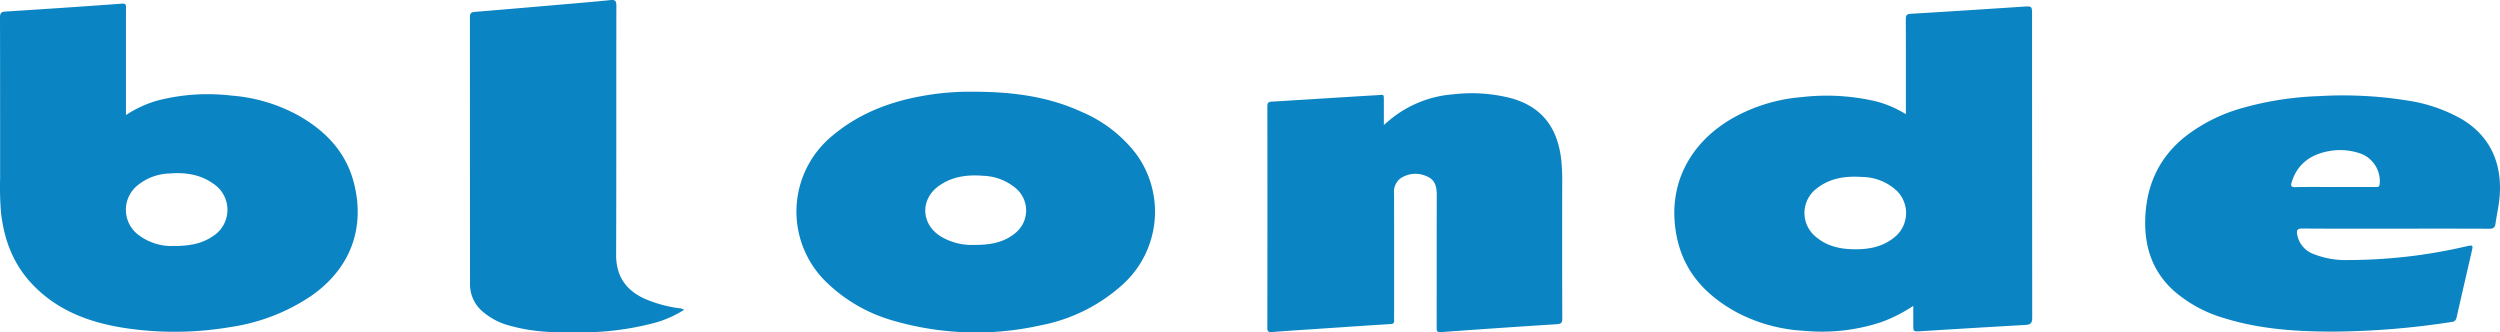
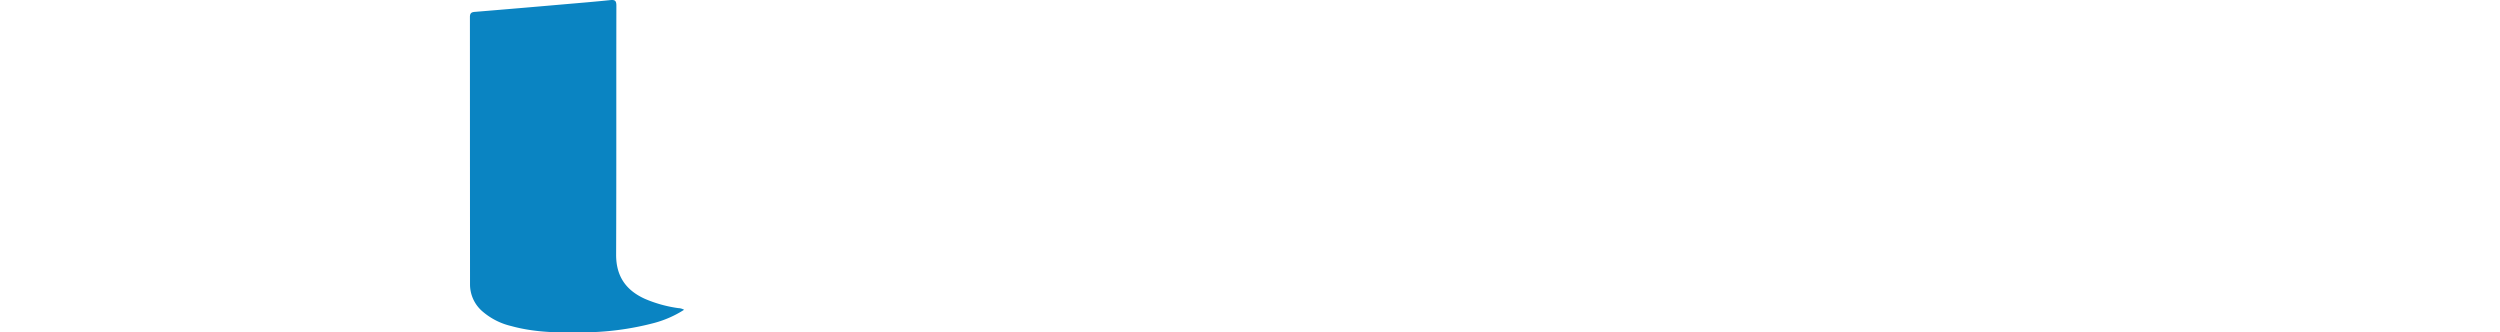
<svg xmlns="http://www.w3.org/2000/svg" id="Layer_1" data-name="Layer 1" width="200.16mm" height="26.621mm" viewBox="0 0 567.383 75.46">
  <g>
-     <path d="M445.48,34.019V32.566c0-6.7.017-13.399-.02-20.099-.005-.917.224-1.183,1.177-1.239,8.448-.496,16.893-1.048,25.338-1.608,2.146-.142,2.143-.181,2.143,1.938q0,34.335.035,68.671c.003,1.329-.482,1.561-1.623,1.625-7.892.44-15.78.93-23.669,1.413-1.702.104-1.701.12-1.701-1.539-0-1.34,0-2.68,0-4.211a33.701,33.701,0,0,1-7.373,3.729A43.003,43.003,0,0,1,422.298,83.172a36.779,36.779,0,0,1-15.441-4.309c-6.541-3.641-11.424-8.699-13.188-16.191-2.666-11.322,1.918-21.553,12.25-27.607a37.922,37.922,0,0,1,15.871-4.918,49.083,49.083,0,0,1,17.008.982A24.813,24.813,0,0,1,445.48,34.019ZM433.849,64.674c3.271.038,6.351-.555,8.976-2.67a7.066,7.066,0,0,0,.551-10.637,11.683,11.683,0,0,0-7.709-3.093c-3.747-.269-7.332.17-10.41,2.591a6.95,6.95,0,0,0-.298,10.907C427.499,64,430.577,64.649,433.849,64.674Z" transform="translate(-12.934 -8.103)" style="fill: #0a84c2" />
-     <path d="M41.52,34.219a25.564,25.564,0,0,1,7.291-3.331A45.641,45.641,0,0,1,65.447,29.794,37.581,37.581,0,0,1,80.91,34.45c6.075,3.509,10.615,8.3,12.37,15.271,2.589,10.286-.893,19.365-9.666,25.5a44.034,44.034,0,0,1-18.369,7.104,75.437,75.437,0,0,1-23.978.224C33.166,81.3,25.739,78.539,20.008,72.334c-4.171-4.516-6.165-9.961-6.843-15.975a70.658,70.658,0,0,1-.201-7.884c-.012-12.124.008-24.249-.03-36.373-.003-1.026.241-1.319,1.296-1.385q13.208-.821,26.407-1.789c.997-.072.886.459.886,1.07Q41.517,21.425,41.52,32.851ZM51.93,63.941c3.94.02,6.778-.498,9.278-2.208a7.077,7.077,0,0,0,.098-11.967c-3.024-2.145-6.477-2.578-10.053-2.284a11.939,11.939,0,0,0-7.414,2.956,7.124,7.124,0,0,0,.324,10.826A12.436,12.436,0,0,0,51.93,63.941Z" transform="translate(-12.934 -8.103)" style="fill: #0a84c2" />
-     <path d="M233.422,28.919c9.393-.019,17.486,1.095,25.099,4.621A30.501,30.501,0,0,1,270.93,43.232a22.258,22.258,0,0,1-3.013,29.27A38.465,38.465,0,0,1,249.115,81.936a67.247,67.247,0,0,1-33.386-1.043A35.66,35.66,0,0,1,200.343,72.001a22.26,22.26,0,0,1,1.364-32.978c5.888-4.993,12.779-7.724,20.287-9.089A59.397,59.397,0,0,1,233.422,28.919Zm.601,34.768c3.663.015,6.775-.54,9.366-2.714a6.587,6.587,0,0,0,.159-10.086A12.104,12.104,0,0,0,236.096,48c-3.583-.292-7.041.126-10.064,2.277-4.24,3.017-4.112,8.556.254,11.387A13.67,13.67,0,0,0,234.023,63.687Z" transform="translate(-12.934 -8.103)" style="fill: #0a84c2" />
-     <path d="M556.554,59.994c-7.037,0-14.074.03-21.11-.029-1.202-.01-1.318.464-1.149,1.409a5.803,5.803,0,0,0,3.805,4.421,19.719,19.719,0,0,0,7.737,1.324,118.613,118.613,0,0,0,26.714-3.081c1.701-.374,1.698-.39,1.306,1.317-1.125,4.889-2.26,9.775-3.363,14.669-.147.651-.335,1.023-1.101,1.137a181.364,181.364,0,0,1-26.96,2.2c-8.26-.007-16.444-.53-24.394-2.965a30.129,30.129,0,0,1-11.909-6.437c-4.616-4.259-6.456-9.657-6.333-15.803.153-7.665,2.935-14.111,9.005-18.996a37.453,37.453,0,0,1,13.196-6.587,72.873,72.873,0,0,1,17.237-2.656,92.446,92.446,0,0,1,19.941.978,35.641,35.641,0,0,1,12.498,4.268c6.929,4.144,9.252,10.823,8.512,18.034-.195,1.898-.626,3.77-.891,5.662-.122.867-.486,1.16-1.391,1.155C570.787,59.977,563.67,59.994,556.554,59.994ZM542.756,50.547q4.611,0,9.223-0c.512-0.0.992.11,1.033-.726a6.663,6.663,0,0,0-4.911-7.048,13.86,13.86,0,0,0-6.625-.371c-4.108.76-7.123,2.863-8.426,7.015-.266.848-.183,1.178.844,1.155C536.846,50.503,539.801,50.547,542.756,50.547Z" transform="translate(-12.934 -8.103)" style="fill: #0a84c2" />
-     <path d="M327.002,36.459c.797-.665,1.388-1.182,2.003-1.67a25.646,25.646,0,0,1,13.896-5.295,35.843,35.843,0,0,1,12.838.857c7.563,2.046,10.745,7.202,11.53,14.033a49.805,49.805,0,0,1,.209,5.732c-.006,10.091-.019,20.181.022,30.271.004.997-.29,1.233-1.246,1.294q-13.148.836-26.287,1.792c-1.033.076-.977-.413-.977-1.108.01-9.971-.011-19.942.022-29.913.006-1.842-.306-3.5-2.157-4.282a6.1,6.1,0,0,0-6.066.405,3.825,3.825,0,0,0-1.465,3.482q.021,13.939.007,27.879c0,.279-.021.56.004.837.052.578-.112.832-.776.873-5.938.368-11.873.777-17.809,1.176-3.027.204-6.056.389-9.08.635-.791.064-1.114-.04-1.113-.955q.041-25.127.006-50.253c-.001-.73.144-1.033.959-1.081,7.972-.466,15.939-.998,23.911-1.461,1.689-.098,1.56-.412,1.567,1.556C327.007,32.899,327.002,34.534,327.002,36.459Z" transform="translate(-12.934 -8.103)" style="fill: #0a84c2" />
    <path d="M168.188,78.408a24.048,24.048,0,0,1-6.722,2.974A64.546,64.546,0,0,1,144.771,83.533c-5.319.105-10.627.001-15.808-1.433a15.332,15.332,0,0,1-6.64-3.417,8.064,8.064,0,0,1-2.717-6.04q-.016-30.329-.022-60.658c-.001-.815.262-1.116,1.067-1.183q10.205-.84,20.406-1.733c3.46-.299,6.922-.582,10.376-.943,1.086-.114,1.391.156,1.389,1.287-.038,18.823.018,37.647-.057,56.47-.019,4.873,2.186,8.065,6.503,10.031a29.323,29.323,0,0,0,7.581,2.114A2.819,2.819,0,0,1,168.188,78.408Z" transform="translate(-12.934 -8.103)" style="fill: #0a84c2" />
  </g>
</svg>